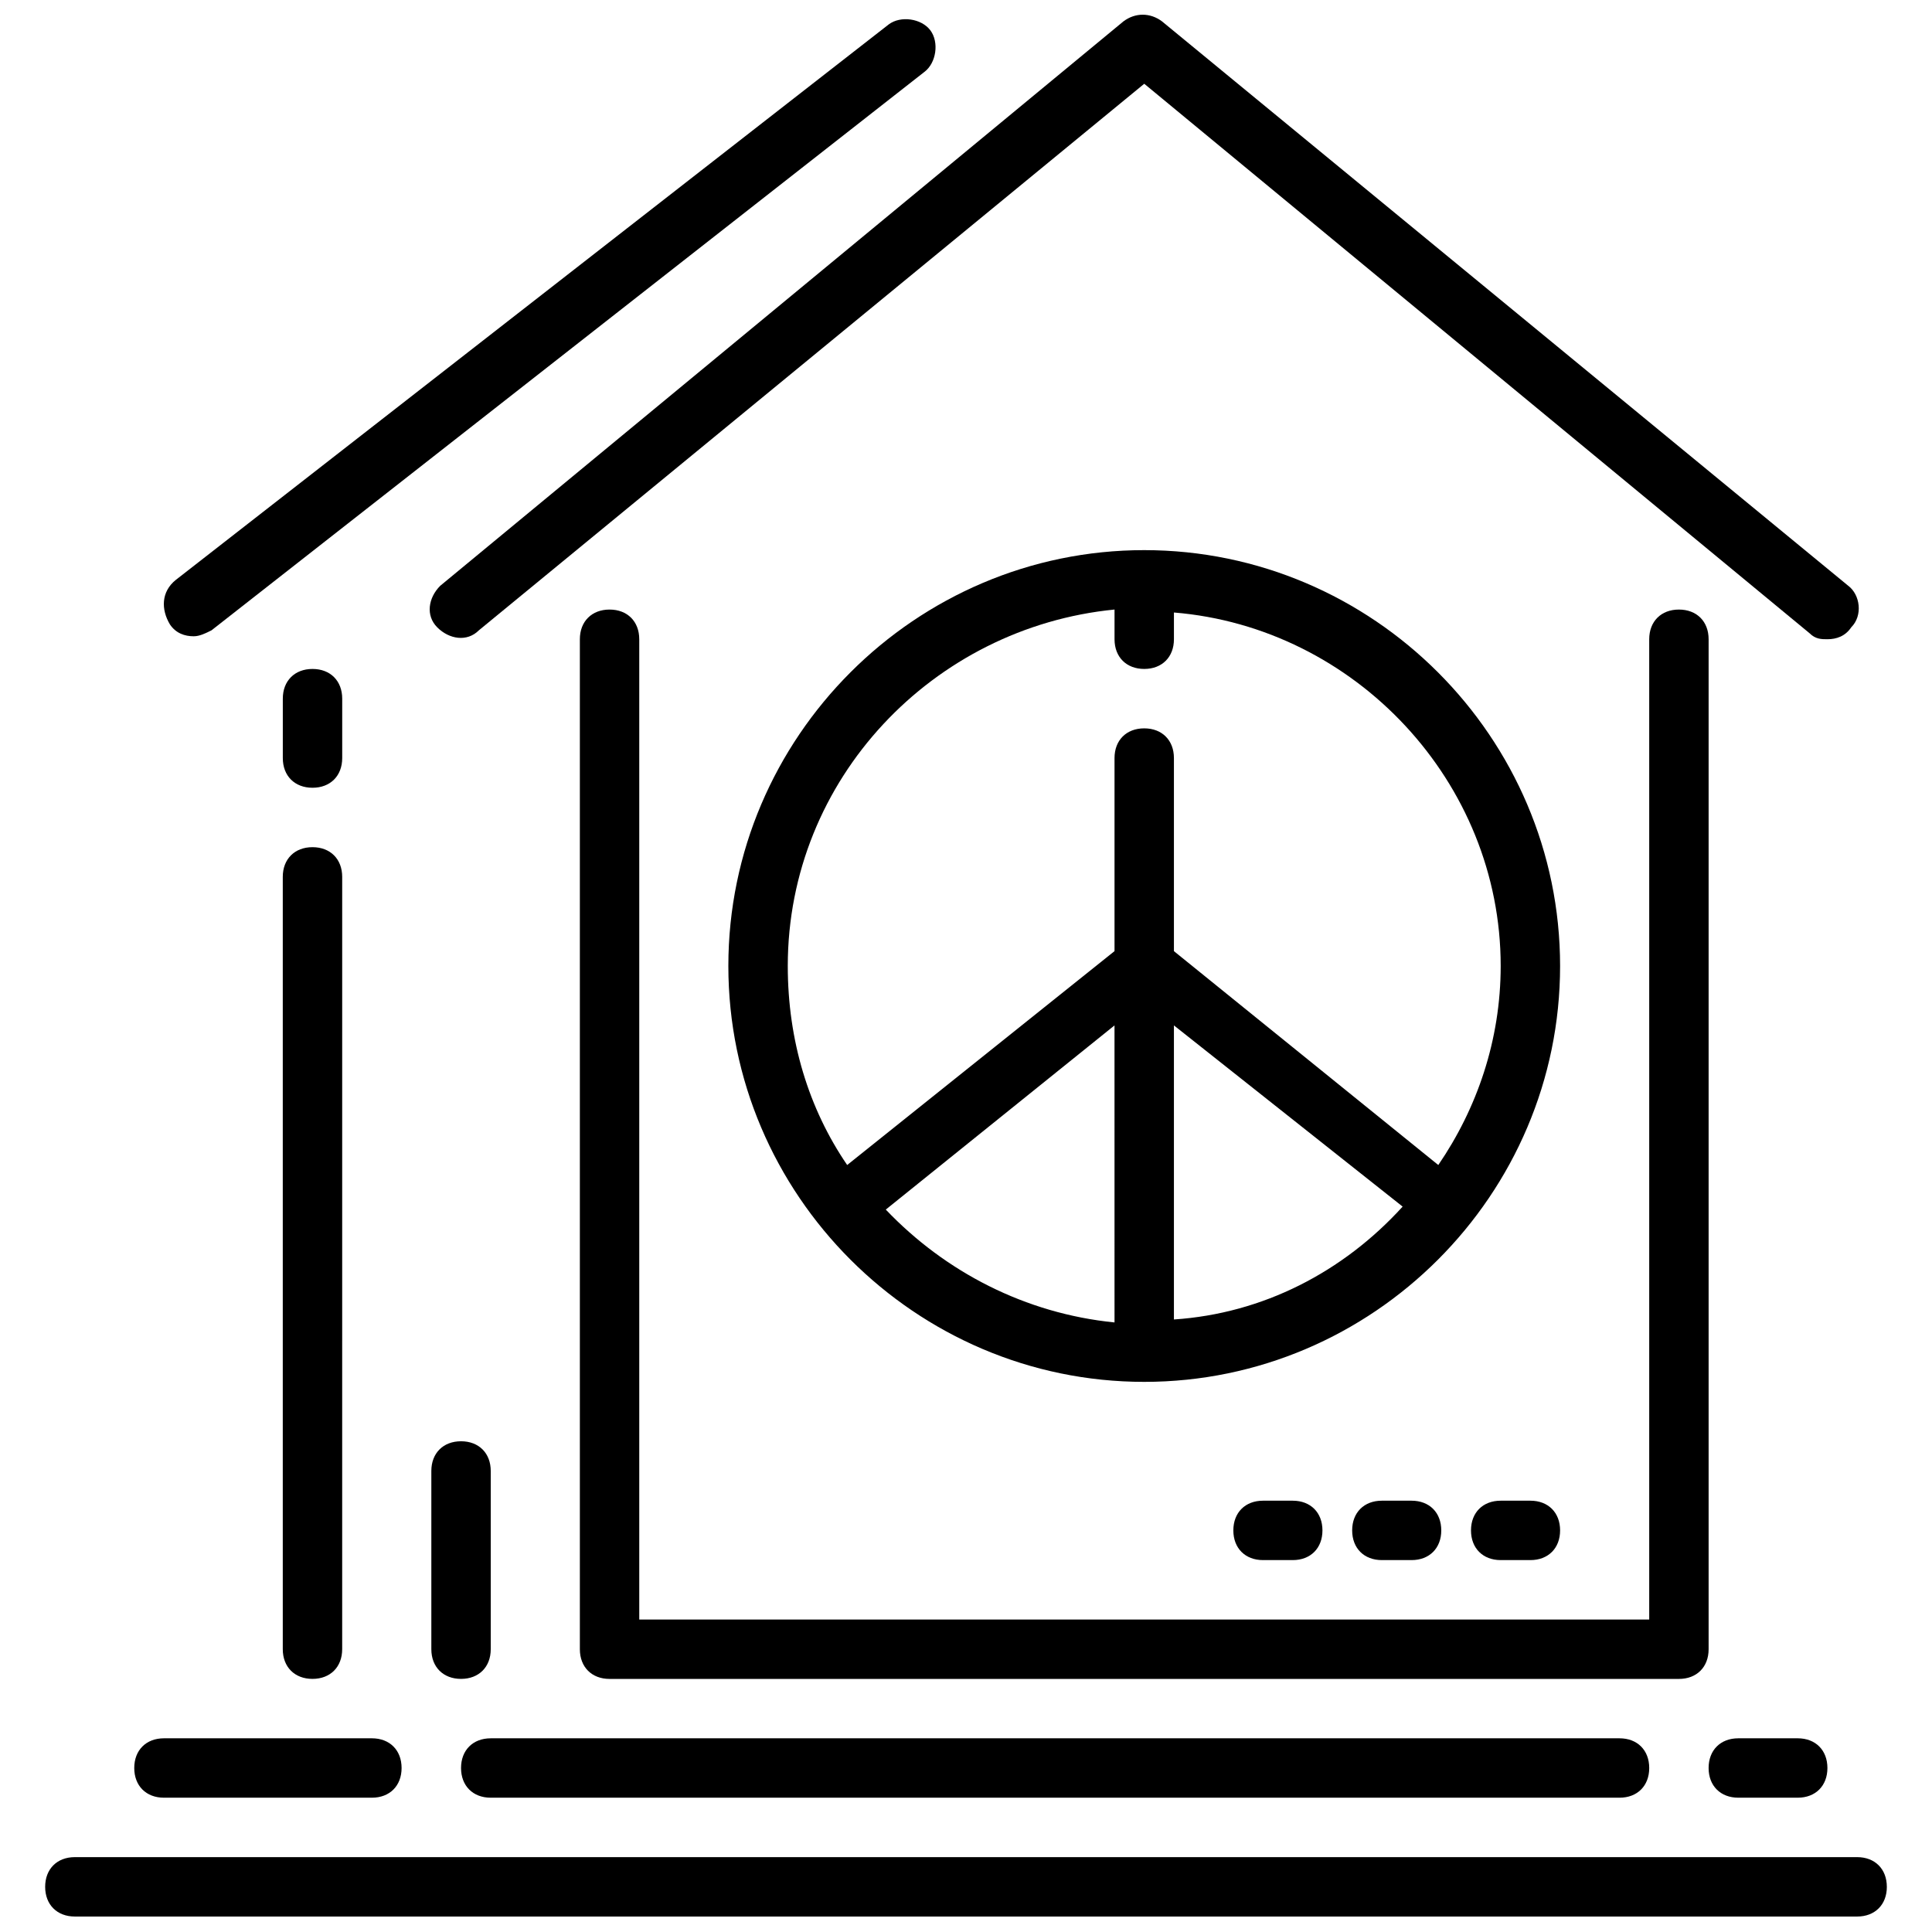
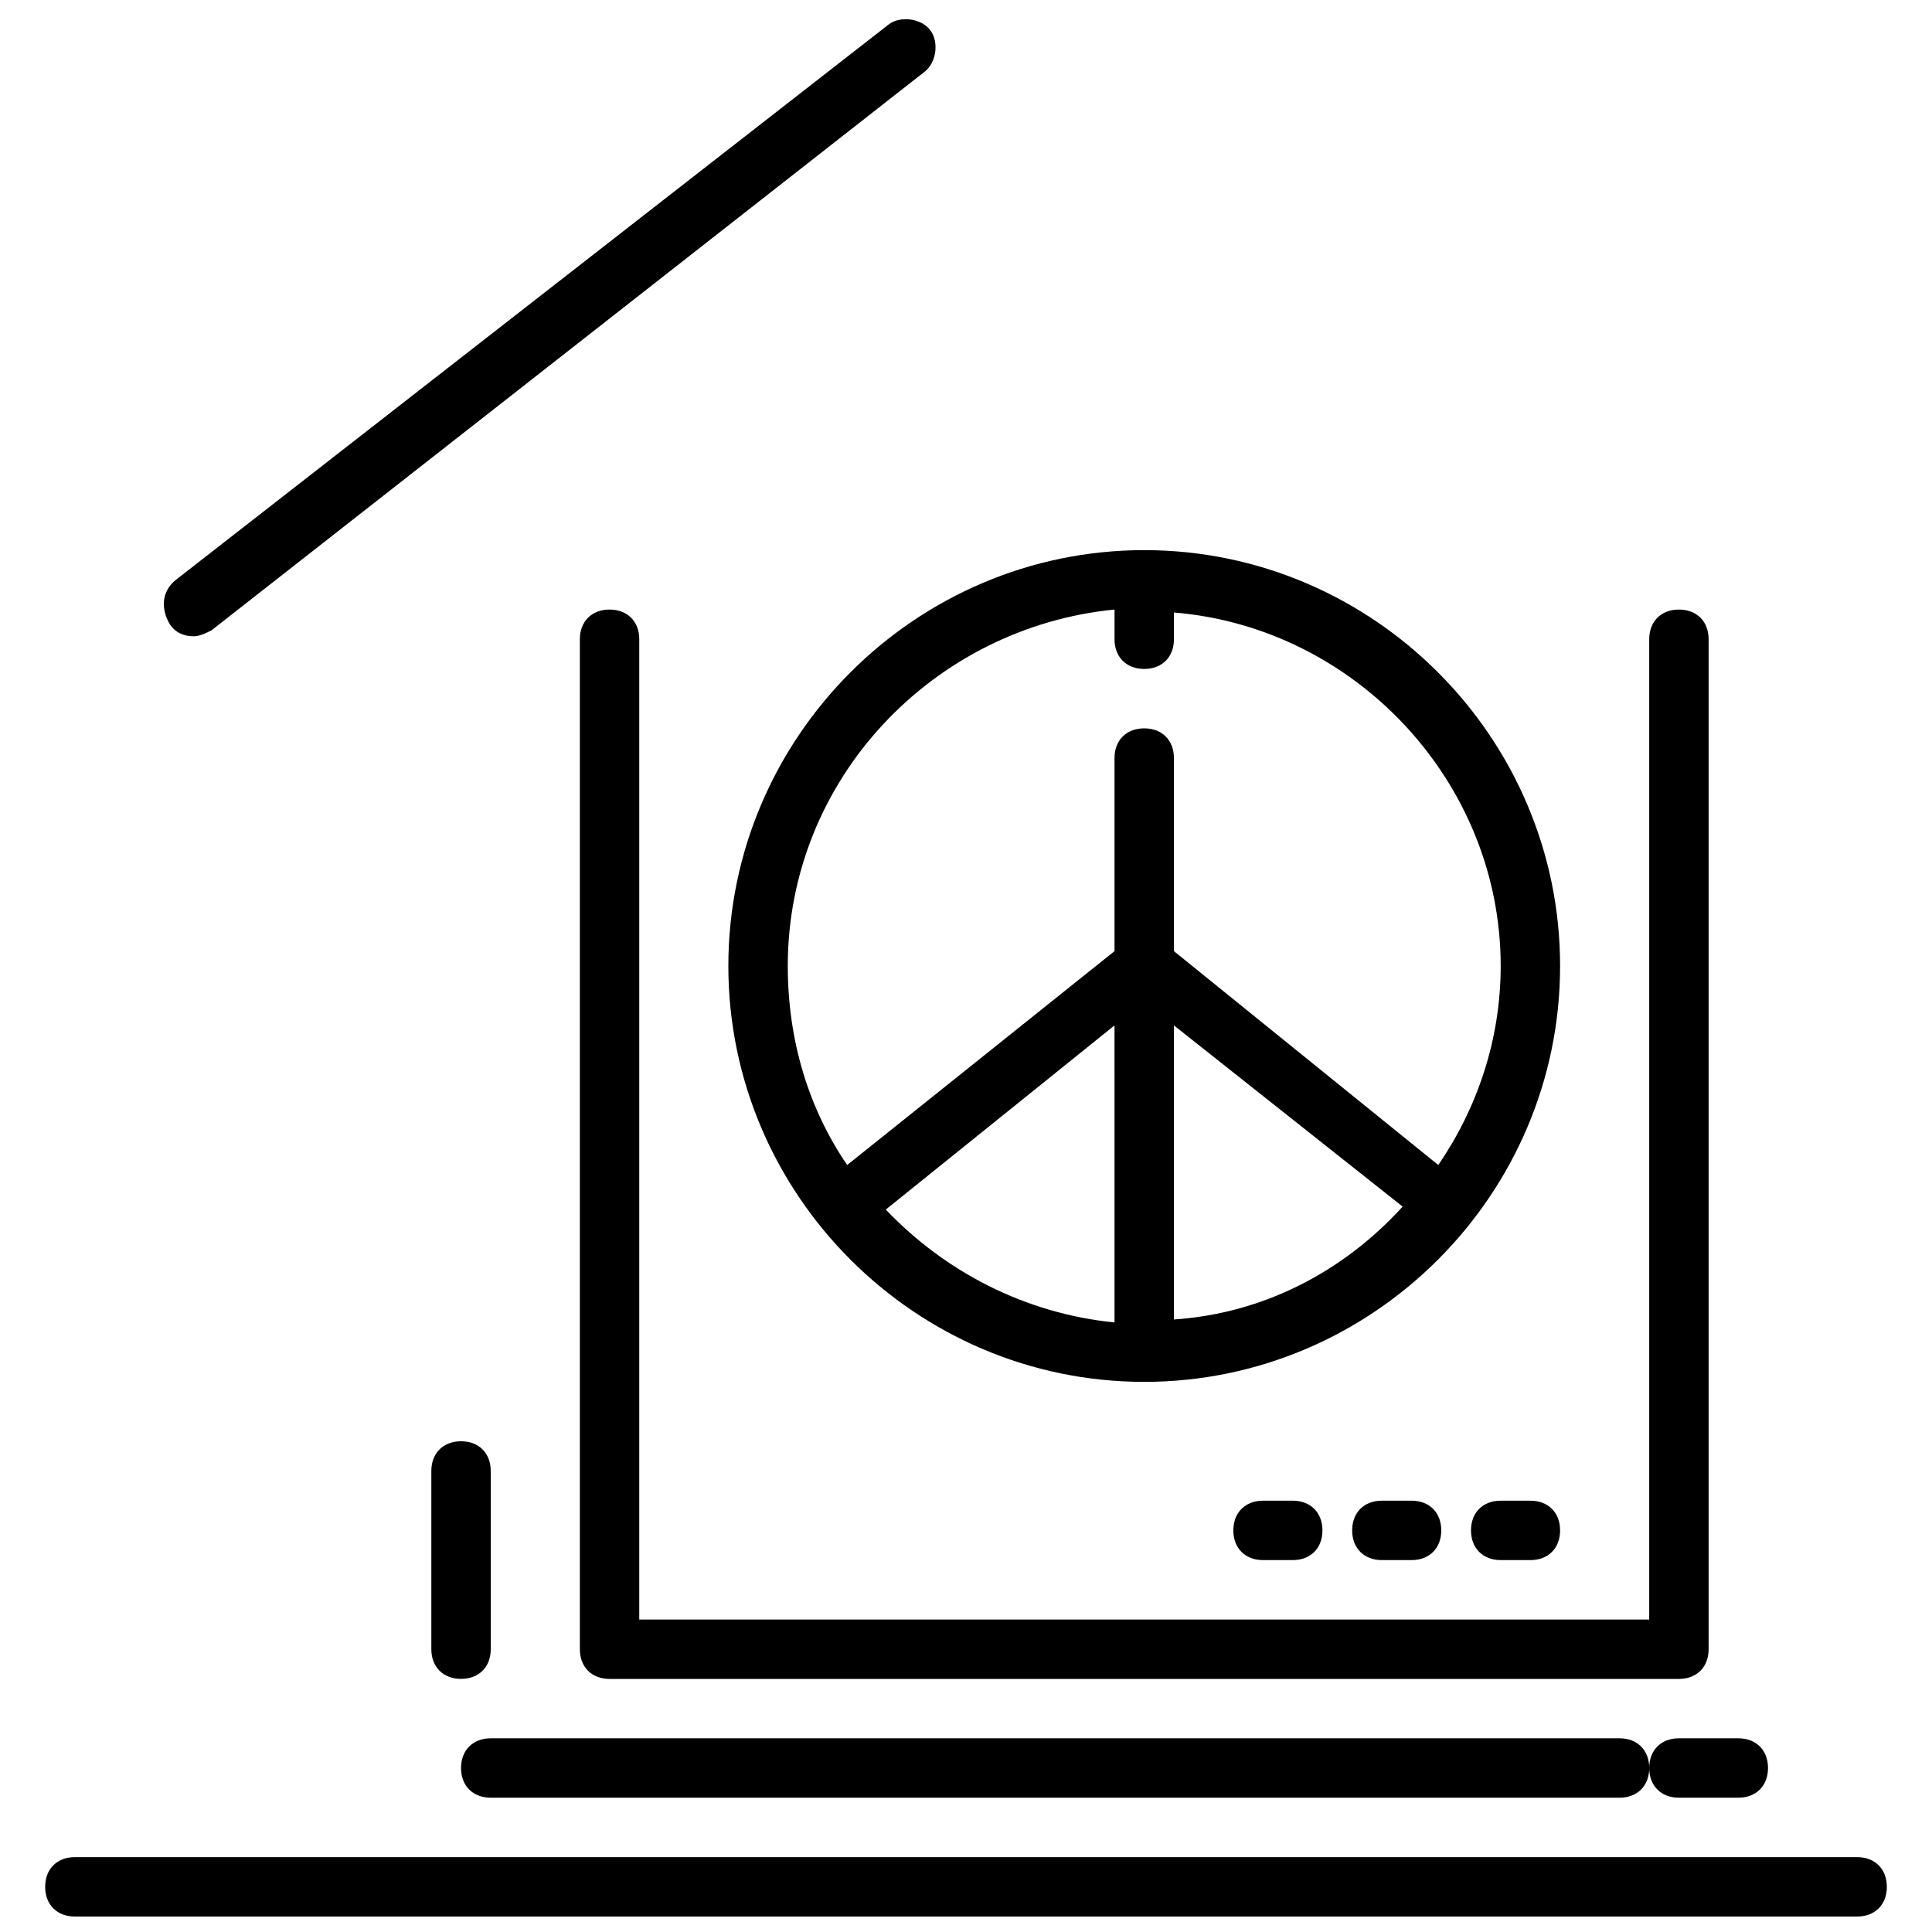
<svg xmlns="http://www.w3.org/2000/svg" width="800px" height="800px" version="1.1" viewBox="144 144 512 512">
  <defs>
    <clipPath id="b">
      <path d="m257 148.09h380v165.91h-380z" />
    </clipPath>
    <clipPath id="a">
      <path d="m155 636h490v15.902h-490z" />
    </clipPath>
  </defs>
  <g clip-path="url(#b)">
-     <path d="m451.95 149.67c-3.148-2.363-7.086-2.363-10.234 0l-181.05 149.57c-3.148 3.148-3.938 7.871-0.789 11.02 3.148 3.148 7.871 3.938 11.02 0.789l176.34-144.85 176.33 145.63c1.574 1.574 3.148 1.574 4.723 1.574 2.363 0 4.723-0.789 6.297-3.148 3.148-3.148 2.363-8.66-0.789-11.02z" />
-   </g>
+     </g>
  <path d="m305.54 305.54c-4.723 0-7.871 3.148-7.871 7.871v267.65c0 4.723 3.148 7.871 7.871 7.871h283.39c4.723 0 7.871-3.148 7.871-7.871v-267.65c0-4.723-3.148-7.871-7.871-7.871-4.723 0-7.871 3.148-7.871 7.871v259.78h-267.65v-259.78c0-4.723-3.148-7.871-7.871-7.871z" />
  <path d="m266.18 612.54c0 4.723 3.148 7.871 7.871 7.871h299.14c4.723 0 7.871-3.148 7.871-7.871 0-4.723-3.148-7.871-7.871-7.871h-299.14c-4.723 0-7.871 3.148-7.871 7.871z" />
-   <path d="m604.67 620.41h15.742c4.723 0 7.871-3.148 7.871-7.871 0-4.723-3.148-7.871-7.871-7.871h-15.742c-4.723 0-7.871 3.148-7.871 7.871 0 4.723 3.148 7.871 7.871 7.871z" />
+   <path d="m604.67 620.41c4.723 0 7.871-3.148 7.871-7.871 0-4.723-3.148-7.871-7.871-7.871h-15.742c-4.723 0-7.871 3.148-7.871 7.871 0 4.723 3.148 7.871 7.871 7.871z" />
  <g clip-path="url(#a)">
    <path d="m644.03 644.03c0-4.723-3.148-7.871-7.871-7.871h-472.32c-4.723 0-7.871 3.148-7.871 7.871s3.148 7.871 7.871 7.871h472.32c4.727 0 7.875-3.148 7.875-7.871z" />
  </g>
  <path d="m447.23 289.79c-60.613 0-110.21 49.594-110.21 110.21 0 60.613 49.594 110.21 110.21 110.21s110.21-49.594 110.21-110.21c0-60.613-49.594-110.21-110.21-110.21zm-68.488 174.76 60.613-48.805 0.004 78.715c-23.617-2.359-44.871-13.379-60.617-29.91zm76.359 29.125v-77.934l60.613 48.02c-15.742 17.32-36.996 28.34-60.613 29.914zm70.062-40.934-70.062-56.68v-51.168c0-4.723-3.148-7.871-7.871-7.871-4.723 0-7.871 3.148-7.871 7.871v51.168l-70.848 56.68c-10.234-14.957-15.742-33.062-15.742-52.742 0-49.594 38.574-89.742 86.594-94.465v7.871c0 4.723 3.148 7.871 7.871 7.871s7.871-3.148 7.871-7.871v-7.086c48.02 3.938 86.594 44.871 86.594 93.676-0.004 19.684-6.301 37.789-16.535 52.746z" />
  <path d="m189.03 309.47c1.574 2.363 3.938 3.148 6.297 3.148 1.574 0 3.148-0.789 4.723-1.574l188.93-147.99c3.148-2.363 3.938-7.871 1.574-11.02s-7.871-3.938-11.02-1.574l-188.93 147.21c-3.934 3.148-3.934 7.871-1.574 11.805z" />
-   <path d="m226.81 368.51c-4.723 0-7.871 3.148-7.871 7.871v204.67c0 4.723 3.148 7.871 7.871 7.871s7.871-3.148 7.871-7.871l0.004-204.67c0-4.723-3.148-7.871-7.875-7.871z" />
-   <path d="m187.45 620.41h55.105c4.723 0 7.871-3.148 7.871-7.871 0-4.723-3.148-7.871-7.871-7.871h-55.105c-4.723 0-7.871 3.148-7.871 7.871 0 4.723 3.148 7.871 7.871 7.871z" />
  <path d="m266.18 525.95c-4.723 0-7.871 3.148-7.871 7.871v47.23c0 4.723 3.148 7.871 7.871 7.871 4.723 0 7.871-3.148 7.871-7.871v-47.23c0-4.719-3.148-7.871-7.871-7.871z" />
  <path d="m518.08 541.7h-7.871c-4.723 0-7.871 3.148-7.871 7.871s3.148 7.871 7.871 7.871h7.871c4.723 0 7.871-3.148 7.871-7.871s-3.148-7.871-7.871-7.871z" />
  <path d="m541.7 541.7c-4.723 0-7.871 3.148-7.871 7.871s3.148 7.871 7.871 7.871h7.871c4.723 0 7.871-3.148 7.871-7.871s-3.148-7.871-7.871-7.871z" />
  <path d="m478.72 541.7c-4.723 0-7.871 3.148-7.871 7.871s3.148 7.871 7.871 7.871h7.871c4.723 0 7.871-3.148 7.871-7.871s-3.148-7.871-7.871-7.871z" />
-   <path d="m234.69 329.15c0-4.723-3.148-7.871-7.871-7.871s-7.871 3.148-7.871 7.871v15.742c0 4.723 3.148 7.871 7.871 7.871s7.871-3.148 7.871-7.871z" />
</svg>